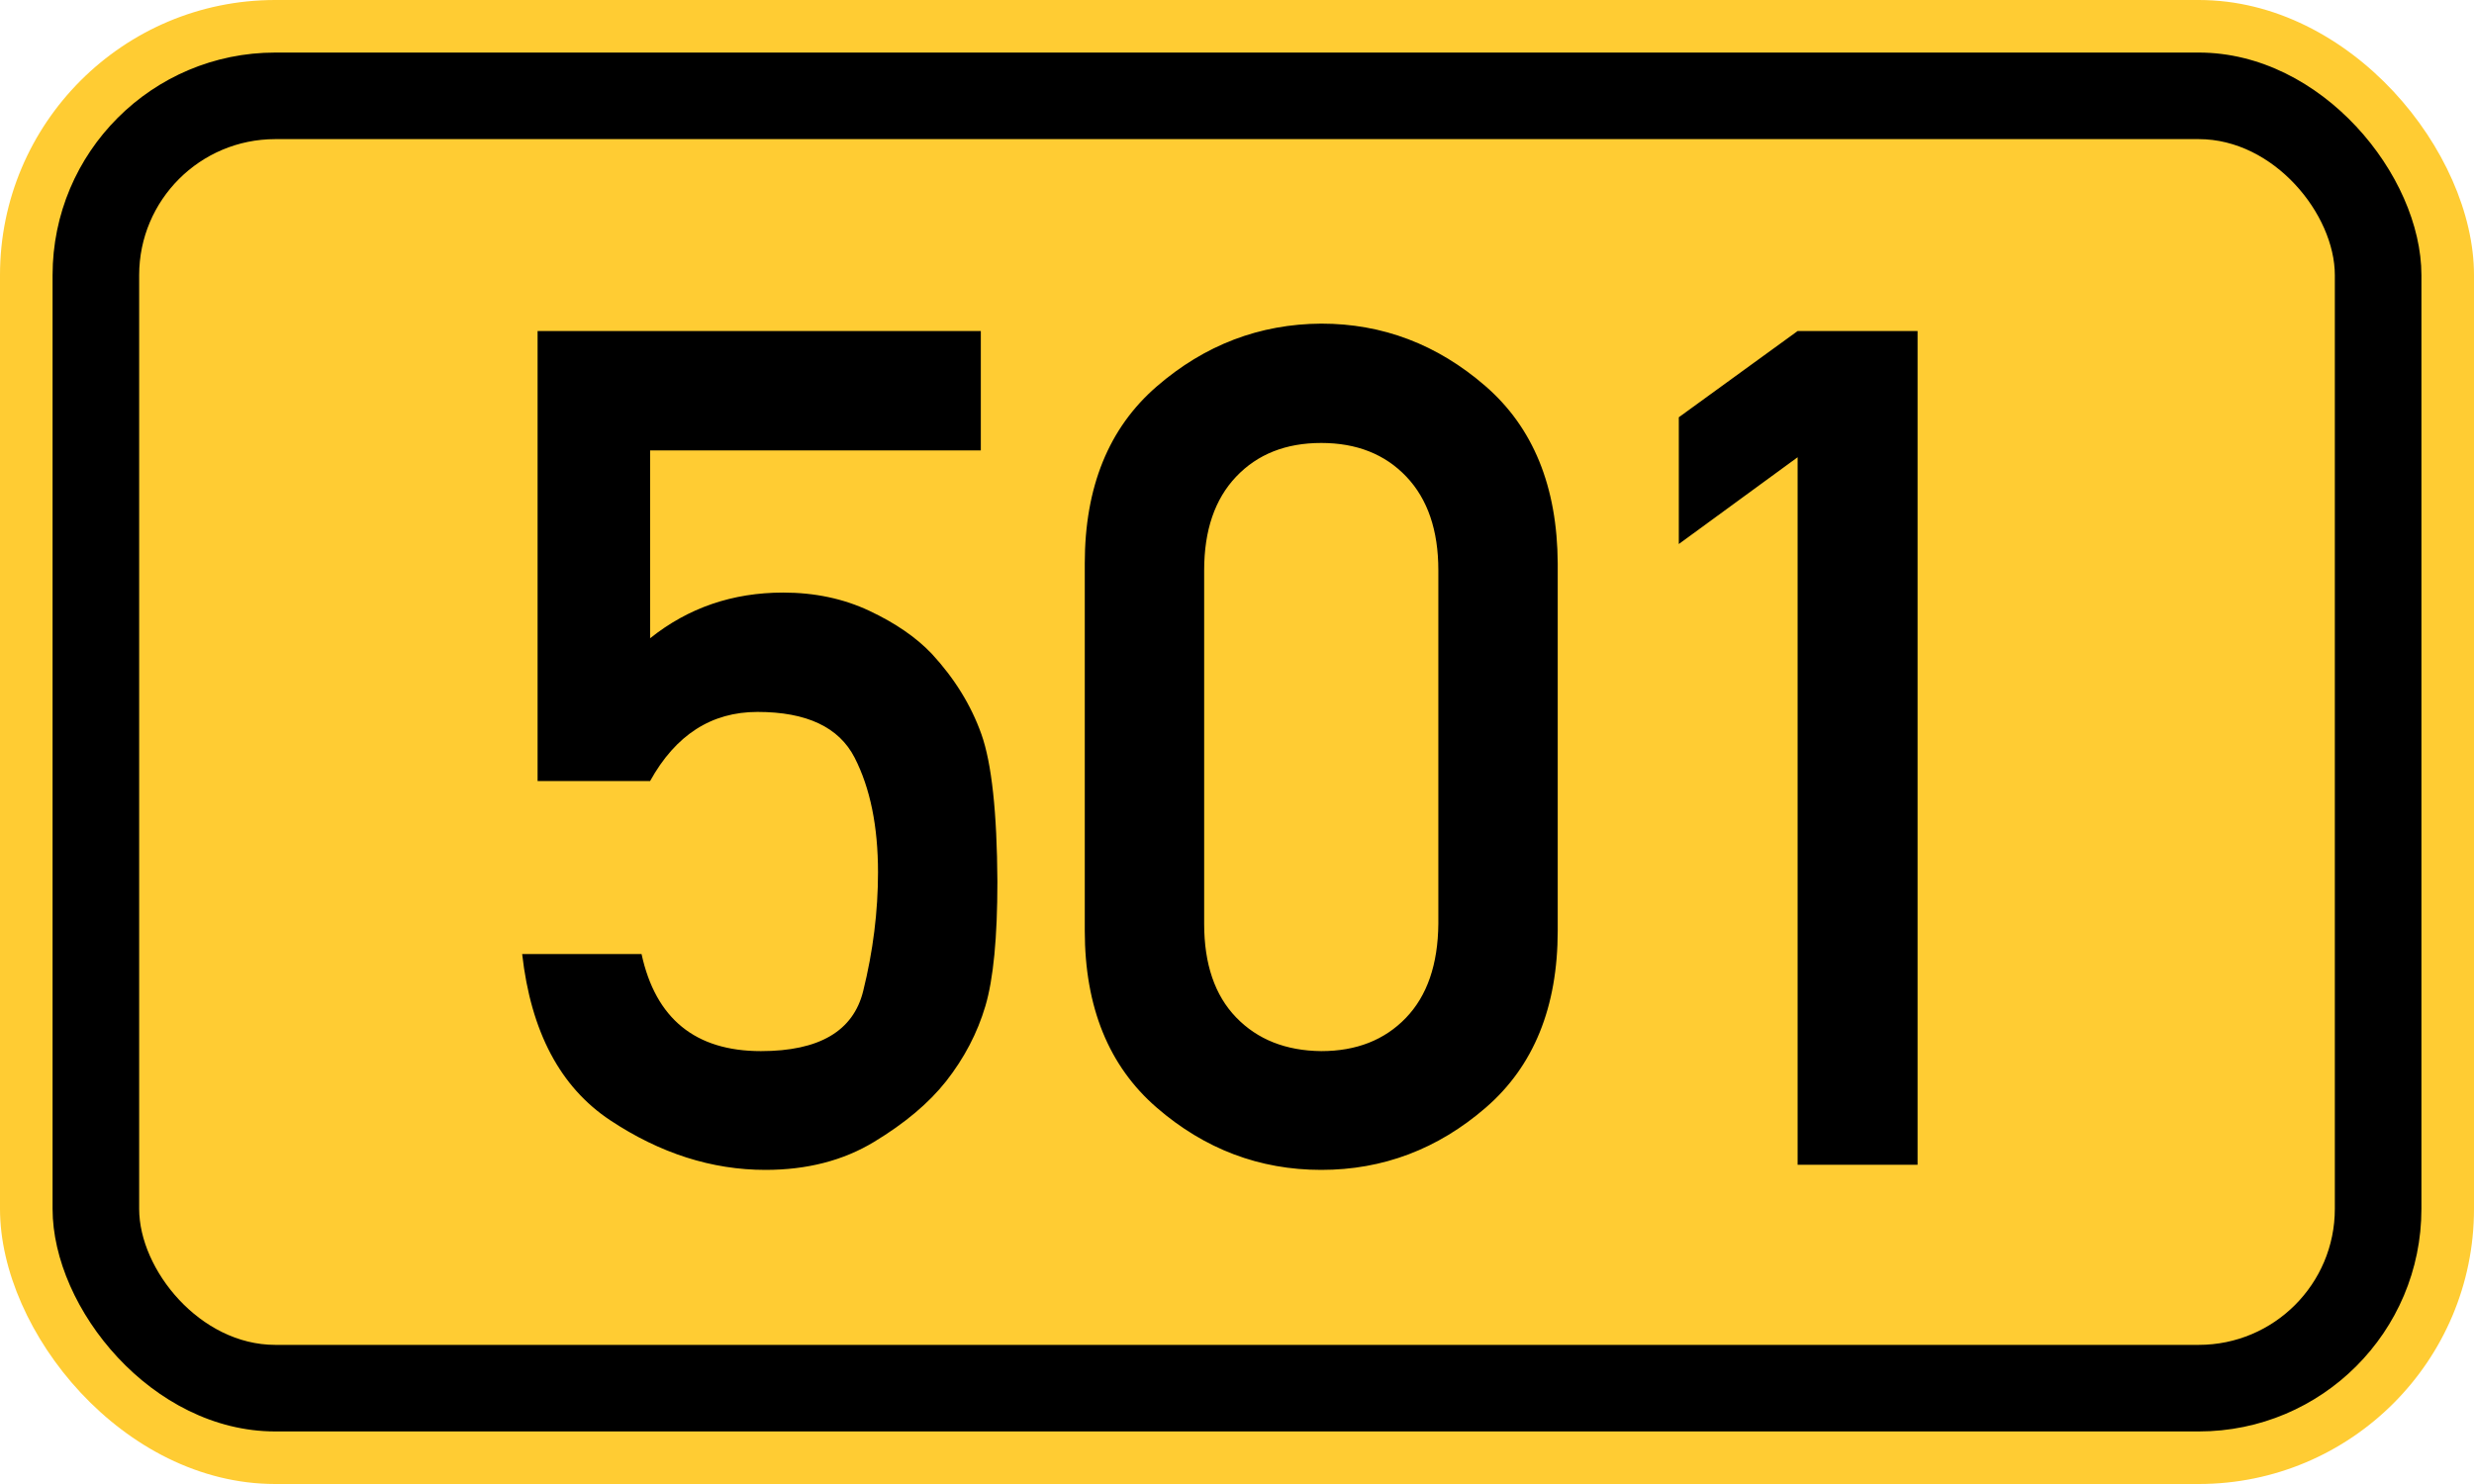
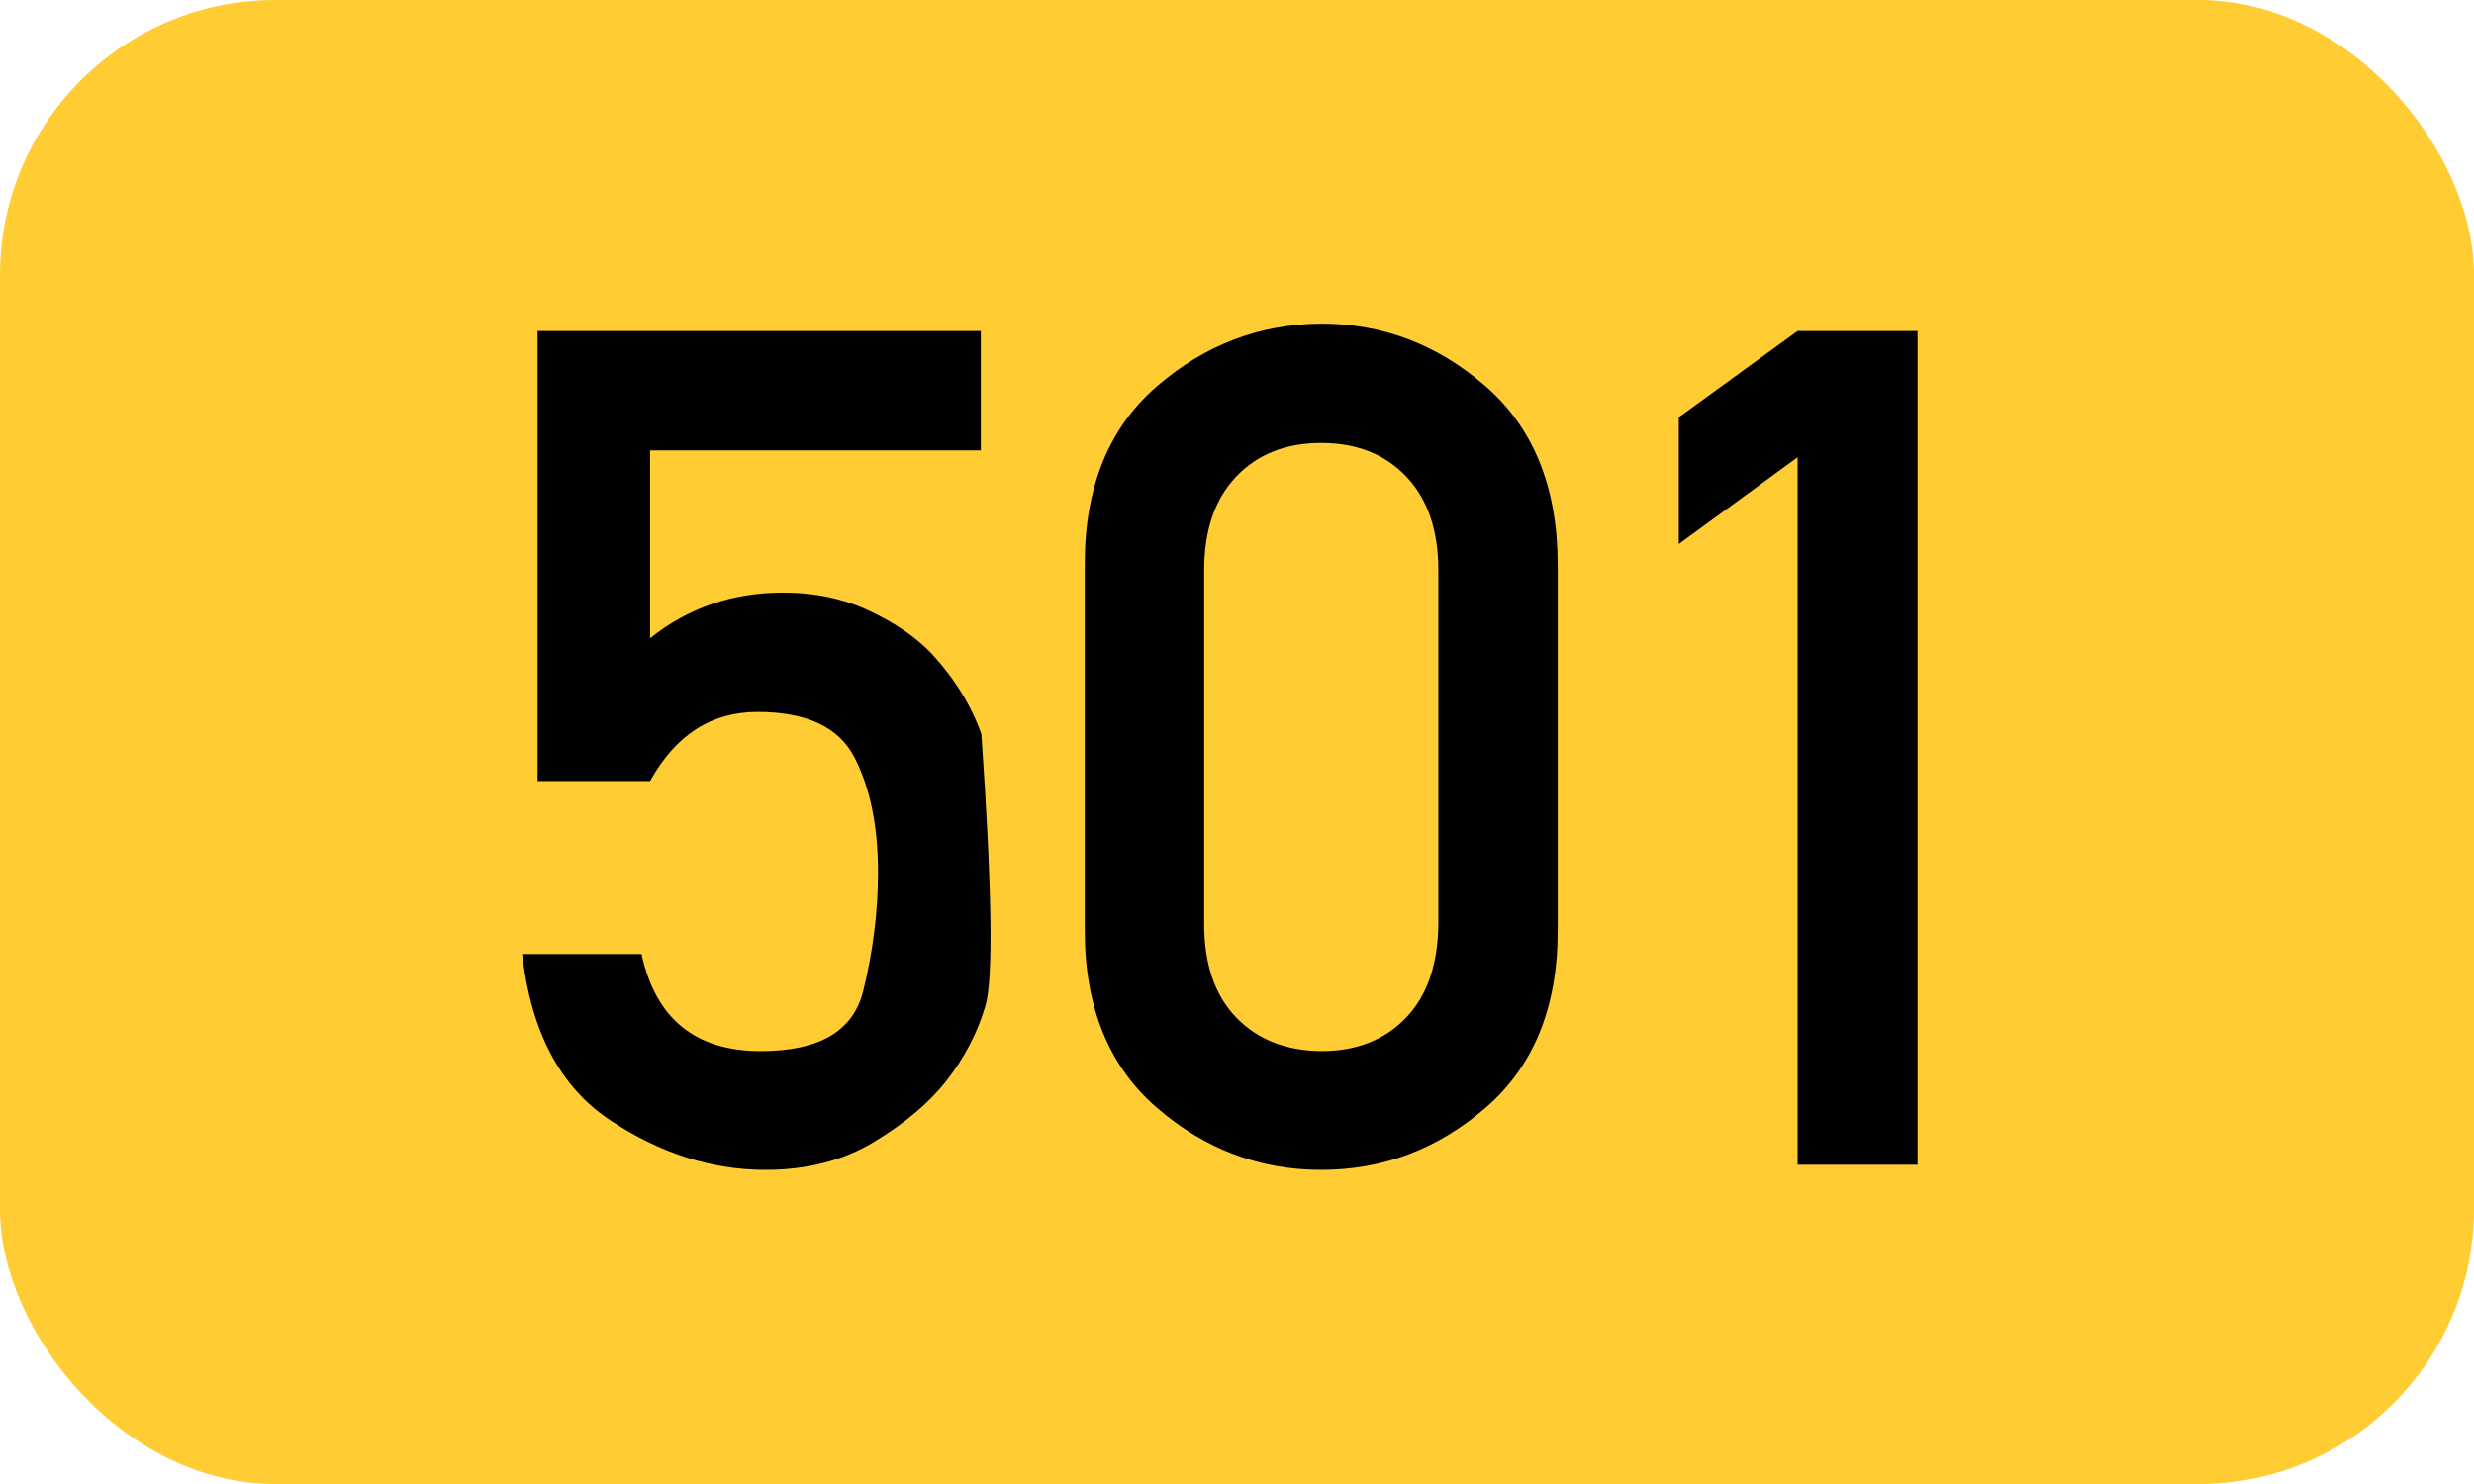
<svg xmlns="http://www.w3.org/2000/svg" width="200" height="120" version="1.1">
  <rect x="0" y="0" width="200" height="120" rx="22.25" ry="22.25" stroke="none" fill="#ffcc33" />
-   <rect x="4.25" y="4.25" width="191.5" height="111.5" rx="18" ry="18" stroke="none" fill="black" />
  <rect x="11.25" y="11.25" width="177.5" height="97.5" rx="11" ry="11" stroke="none" fill="#ffcc33" />
-   <path fill="black" fill-rule="evenodd" stroke="none" d="M43.459 63.155 V26.769 H79.29 V36.42 H52.555 V51.611 Q57.173 47.917 63.314 47.917 Q67.146 47.917 70.286 49.395 T75.319 52.858 Q78.09 55.859 79.337 59.369 T80.63 71.282 Q80.63 78.07 79.66 81.348 T76.474 87.443 Q74.396 90.075 70.656 92.338 T61.882 94.6 Q55.372 94.6 49.323 90.583 T42.212 77.146 H51.863 Q53.571 84.996 61.513 84.996 Q68.578 84.996 69.778 80.147 T70.979 70.543 Q70.979 64.956 69.086 61.262 T61.236 57.568 Q55.649 57.568 52.555 63.155 H43.459 ZM116.277 74.699 V46.116 Q116.277 41.268 113.691 38.544 T106.811 35.819 Q102.517 35.819 99.931 38.544 T97.345 46.116 V74.699 Q97.345 79.593 99.931 82.272 T106.811 84.996 Q111.059 84.996 113.645 82.318 T116.277 74.699 ZM87.694 75.253 V45.562 Q87.694 36.281 93.512 31.248 T106.811 26.169 Q114.245 26.169 120.063 31.202 T125.927 45.562 V75.253 Q125.927 84.534 120.109 89.567 T106.811 94.6 Q99.33 94.6 93.512 89.567 T87.694 75.253 ZM145.321 94.185 V36.974 L135.716 43.992 V33.742 L145.321 26.769 H155.018 V94.185 H145.321 Z" />
+   <path fill="black" fill-rule="evenodd" stroke="none" d="M43.459 63.155 V26.769 H79.29 V36.42 H52.555 V51.611 Q57.173 47.917 63.314 47.917 Q67.146 47.917 70.286 49.395 T75.319 52.858 Q78.09 55.859 79.337 59.369 Q80.63 78.07 79.66 81.348 T76.474 87.443 Q74.396 90.075 70.656 92.338 T61.882 94.6 Q55.372 94.6 49.323 90.583 T42.212 77.146 H51.863 Q53.571 84.996 61.513 84.996 Q68.578 84.996 69.778 80.147 T70.979 70.543 Q70.979 64.956 69.086 61.262 T61.236 57.568 Q55.649 57.568 52.555 63.155 H43.459 ZM116.277 74.699 V46.116 Q116.277 41.268 113.691 38.544 T106.811 35.819 Q102.517 35.819 99.931 38.544 T97.345 46.116 V74.699 Q97.345 79.593 99.931 82.272 T106.811 84.996 Q111.059 84.996 113.645 82.318 T116.277 74.699 ZM87.694 75.253 V45.562 Q87.694 36.281 93.512 31.248 T106.811 26.169 Q114.245 26.169 120.063 31.202 T125.927 45.562 V75.253 Q125.927 84.534 120.109 89.567 T106.811 94.6 Q99.33 94.6 93.512 89.567 T87.694 75.253 ZM145.321 94.185 V36.974 L135.716 43.992 V33.742 L145.321 26.769 H155.018 V94.185 H145.321 Z" />
</svg>